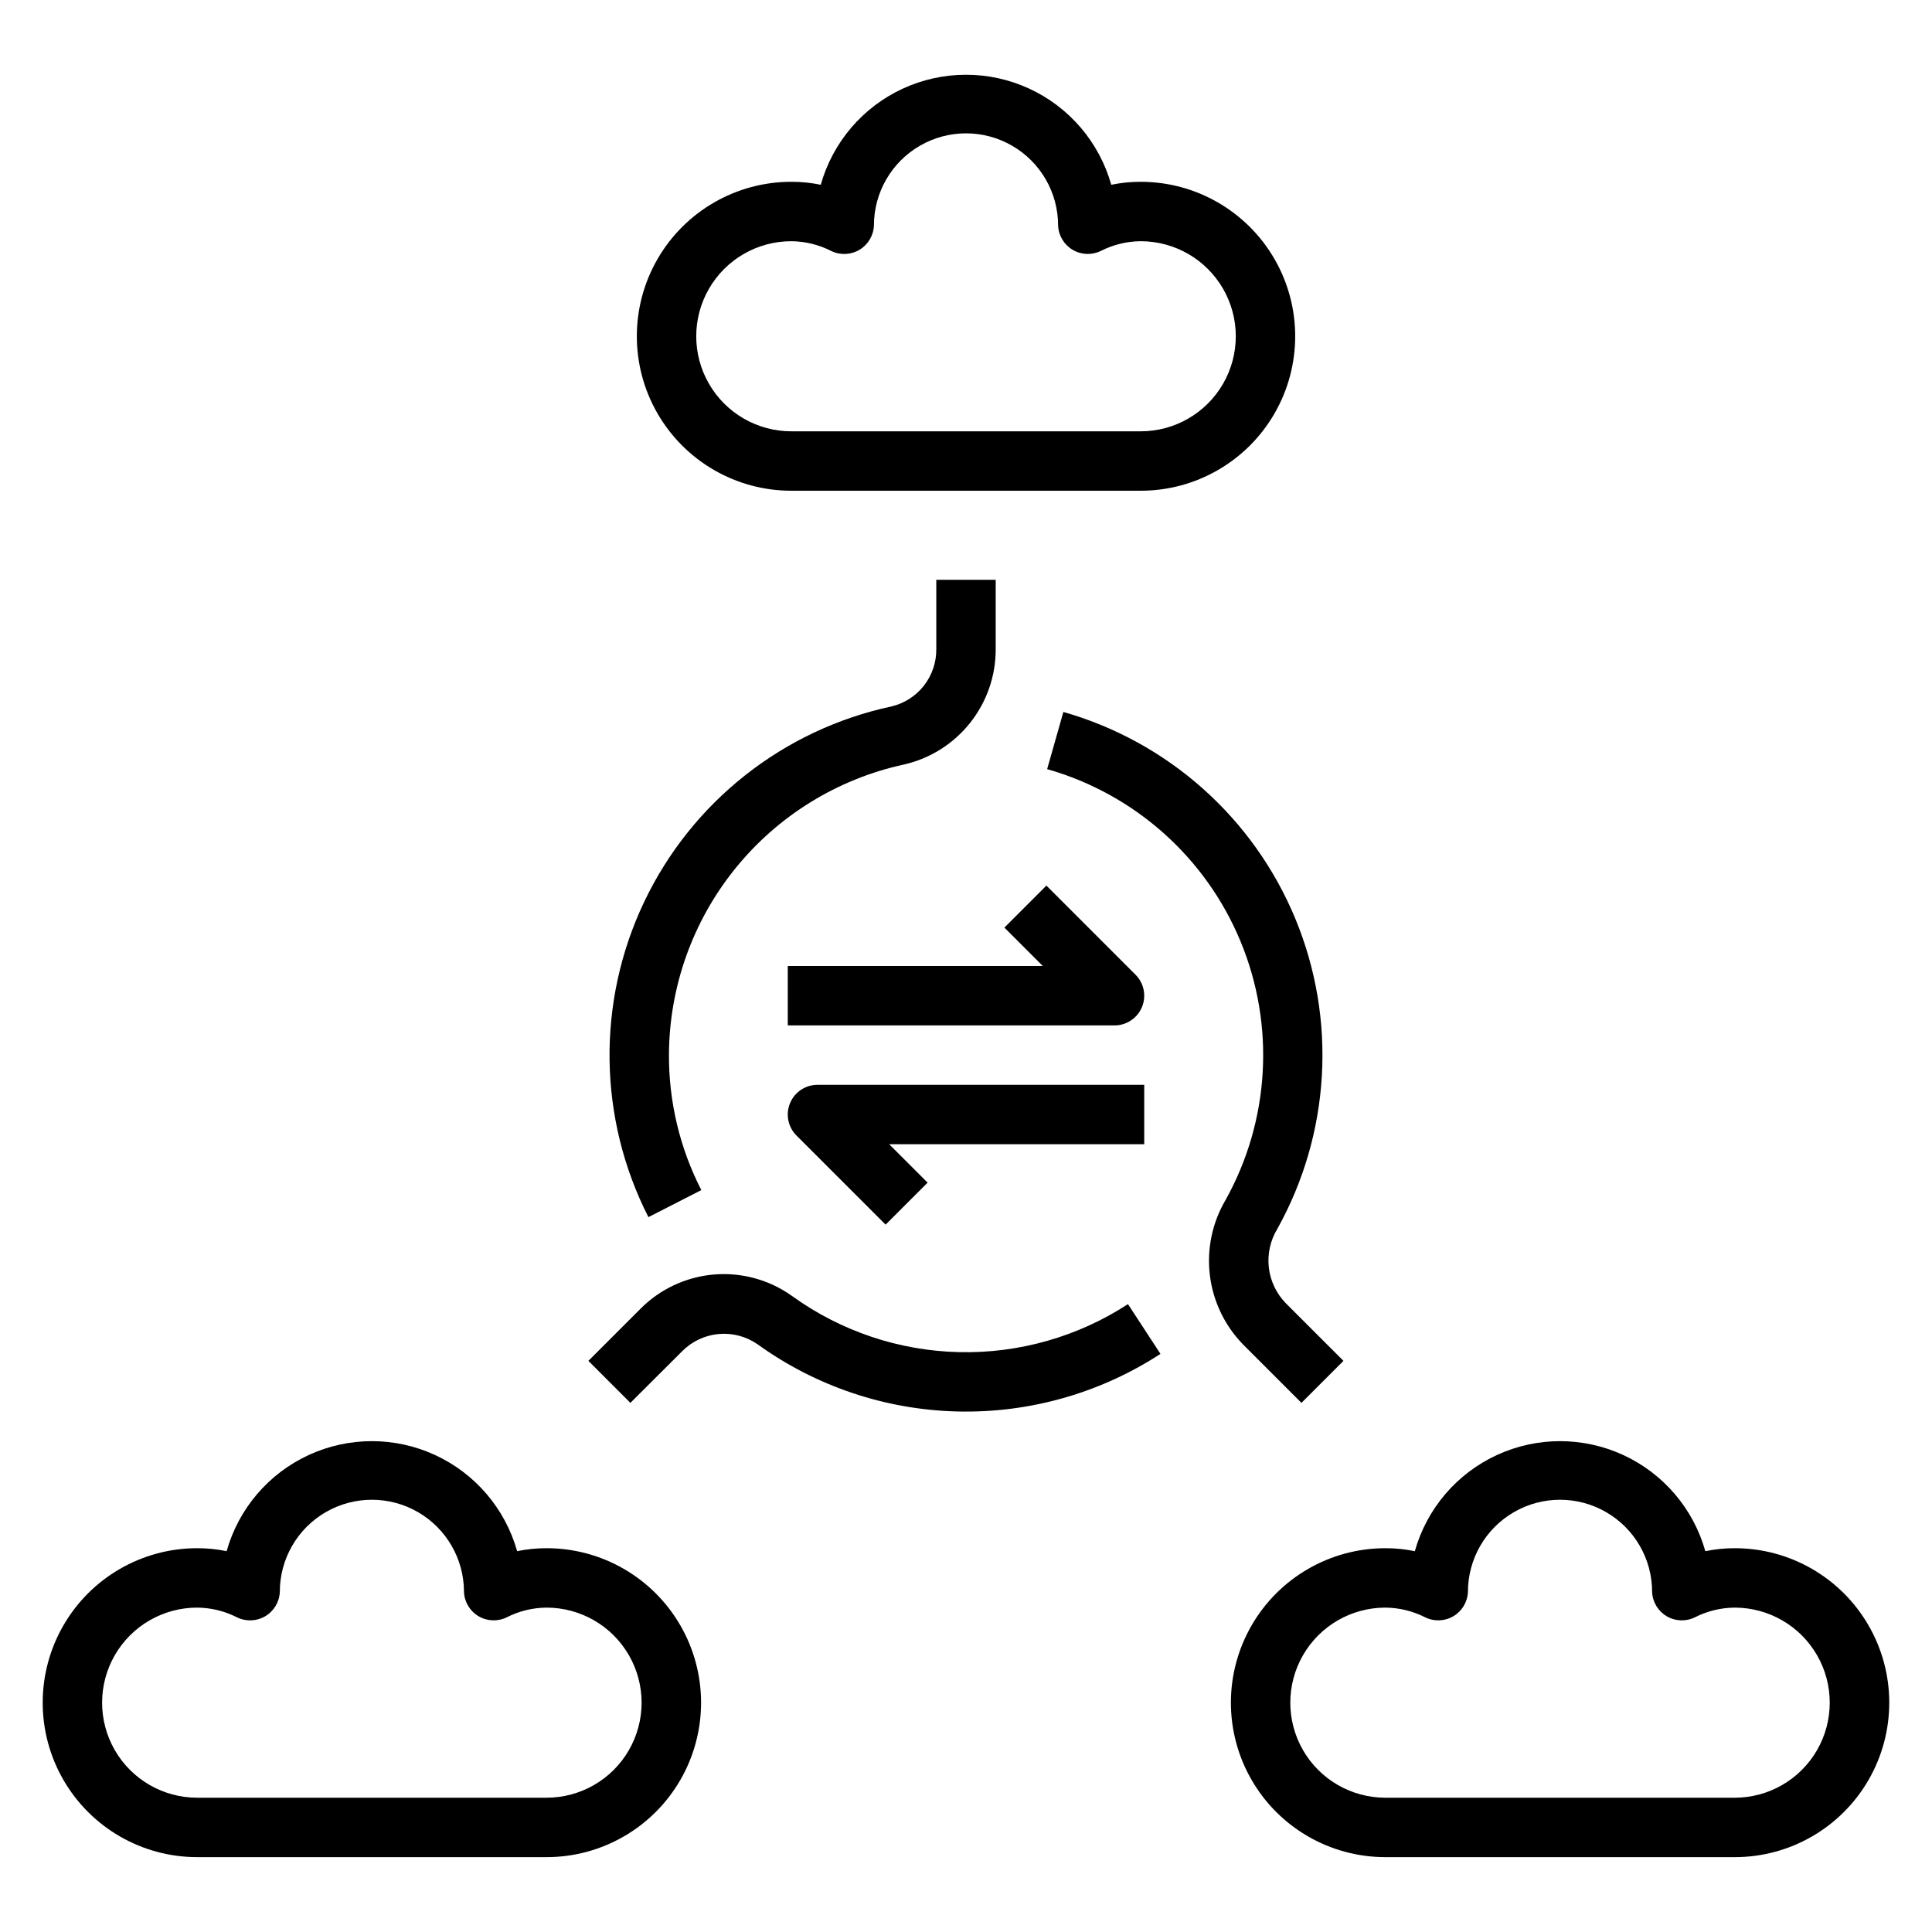
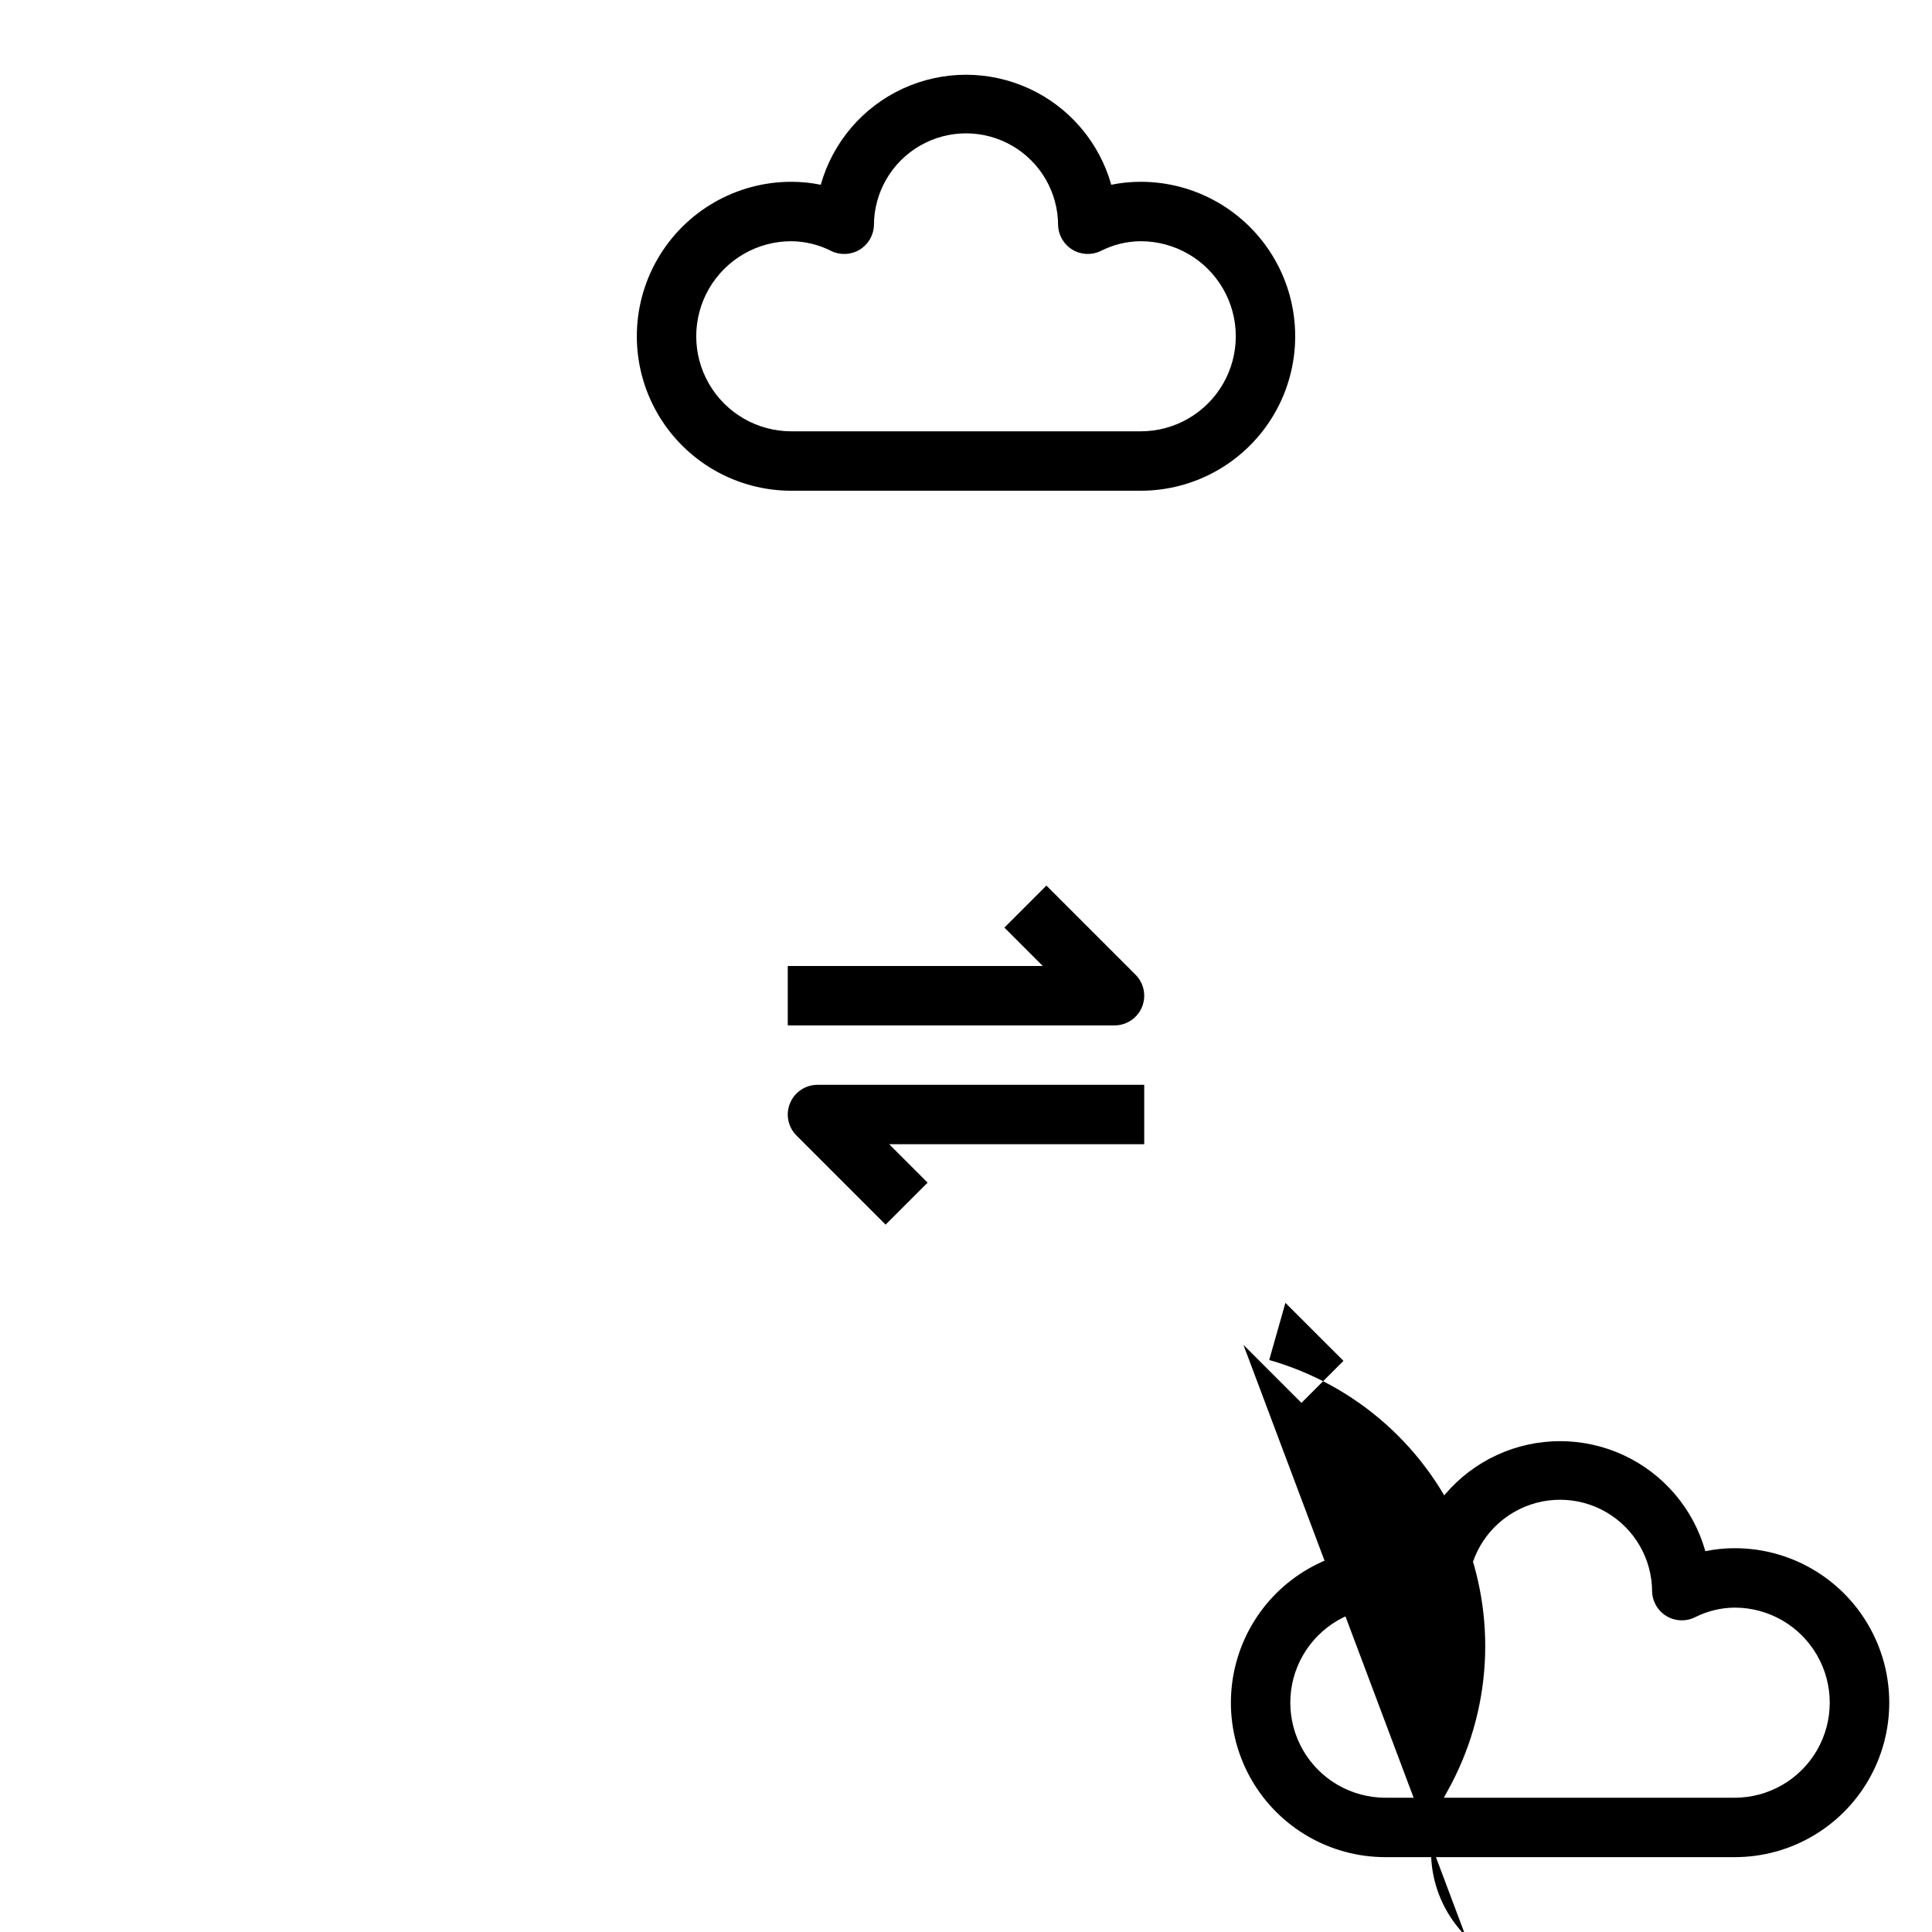
<svg xmlns="http://www.w3.org/2000/svg" fill="#000000" width="800px" height="800px" version="1.1" viewBox="144 144 512 512">
  <g>
    <path d="m353.7 274.05h92.605c14.625 0 28.141-7.805 35.453-20.469 7.309-12.664 7.309-28.27 0-40.934-7.312-12.664-20.828-20.469-35.453-20.469-2.621-0.004-5.238 0.258-7.809 0.789-3.172-11.266-11.117-20.578-21.746-25.48-10.625-4.902-22.867-4.902-33.496 0s-18.574 14.215-21.746 25.48c-2.57-0.531-5.184-0.793-7.809-0.789-14.625 0-28.137 7.805-35.449 20.469-7.312 12.664-7.312 28.27 0 40.934s20.824 20.469 35.449 20.469zm0-66.125c3.664 0.031 7.273 0.906 10.539 2.566 2.391 1.184 5.219 1.074 7.516-0.285 2.293-1.363 3.742-3.797 3.844-6.461 0-8.719 4.652-16.777 12.203-21.137s16.852-4.359 24.402 0 12.203 12.418 12.203 21.137c0.105 2.66 1.551 5.086 3.84 6.449 2.289 1.363 5.113 1.473 7.504 0.297 3.273-1.66 6.887-2.539 10.555-2.566 9 0 17.316 4.801 21.816 12.594s4.5 17.398 0 25.191-12.816 12.594-21.816 12.594h-92.605c-9 0-17.316-4.801-21.816-12.594s-4.5-17.398 0-25.191 12.816-12.594 21.816-12.594z" />
    <path d="m603.74 554.29c-2.625-0.004-5.238 0.258-7.809 0.789-3.172-11.266-11.117-20.578-21.746-25.48s-22.871-4.902-33.496 0c-10.629 4.902-18.574 14.215-21.746 25.48-2.57-0.531-5.188-0.793-7.809-0.789-14.625 0-28.141 7.805-35.453 20.469-7.309 12.664-7.309 28.27 0 40.934 7.312 12.664 20.828 20.469 35.453 20.469h92.605c14.625 0 28.137-7.805 35.449-20.469 7.312-12.664 7.312-28.27 0-40.934-7.312-12.664-20.824-20.469-35.449-20.469zm0 66.125h-92.605c-9 0-17.316-4.801-21.816-12.594-4.5-7.793-4.5-17.398 0-25.191 4.5-7.793 12.816-12.594 21.816-12.594 3.664 0.027 7.269 0.906 10.539 2.566 2.391 1.176 5.215 1.062 7.504-0.297 2.289-1.363 3.734-3.789 3.84-6.449 0-8.719 4.652-16.777 12.203-21.137 7.551-4.359 16.852-4.359 24.402 0s12.203 12.418 12.203 21.137c0.105 2.66 1.551 5.086 3.84 6.449 2.289 1.359 5.113 1.473 7.504 0.297 3.266-1.66 6.875-2.539 10.539-2.566 9 0 17.316 4.801 21.816 12.594 4.5 7.793 4.5 17.398 0 25.191-4.5 7.793-12.816 12.594-21.816 12.594z" />
-     <path d="m196.25 636.16h92.605c14.625 0 28.141-7.805 35.453-20.469 7.312-12.664 7.312-28.27 0-40.934-7.312-12.664-20.828-20.469-35.453-20.469-2.621-0.004-5.238 0.258-7.809 0.789-3.168-11.266-11.117-20.578-21.746-25.48-10.625-4.902-22.867-4.902-33.496 0-10.625 4.902-18.574 14.215-21.746 25.48-2.566-0.531-5.184-0.793-7.809-0.789-14.625 0-28.137 7.805-35.449 20.469-7.312 12.664-7.312 28.27 0 40.934 7.312 12.664 20.824 20.469 35.449 20.469zm0-66.125c3.664 0.027 7.273 0.906 10.543 2.566 2.391 1.184 5.219 1.074 7.512-0.289 2.293-1.359 3.742-3.793 3.848-6.457 0-8.719 4.648-16.777 12.199-21.137s16.855-4.359 24.402 0c7.551 4.359 12.203 12.418 12.203 21.137 0.105 2.66 1.555 5.086 3.844 6.449 2.289 1.359 5.109 1.473 7.5 0.297 3.269-1.66 6.875-2.539 10.539-2.566 9 0 17.316 4.801 21.816 12.594 4.5 7.793 4.5 17.398 0 25.191-4.5 7.793-12.816 12.594-21.816 12.594h-92.59c-9 0-17.316-4.801-21.816-12.594-4.5-7.793-4.5-17.398 0-25.191 4.5-7.793 12.816-12.594 21.816-12.594z" />
    <path d="m421.31 378.69-11.133 11.133 10.18 10.18h-67.59v15.742h86.594c3.184 0 6.051-1.918 7.269-4.859 1.219-2.941 0.547-6.328-1.703-8.578z" />
    <path d="m447.23 431.49h-86.594c-3.184 0-6.051 1.918-7.269 4.859s-0.547 6.324 1.707 8.578l23.617 23.617 11.133-11.133-10.184-10.18h67.59z" />
-     <path d="m315.84 466.55 14.02-7.164v0.004c-5.676-11.07-8.617-23.34-8.582-35.781 0.059-18 6.262-35.441 17.578-49.445 11.316-14 27.07-23.719 44.66-27.551 6.941-1.57 13.137-5.465 17.566-11.039 4.43-5.57 6.824-12.488 6.789-19.605v-18.309h-15.746v18.309c0.051 3.516-1.102 6.941-3.262 9.715-2.16 2.769-5.203 4.723-8.625 5.531-28.703 6.156-52.918 25.297-65.535 51.809-12.613 26.508-12.195 57.371 1.137 83.527z" />
-     <path d="m324.78 502.09c2.586-2.613 6.008-4.227 9.668-4.562 3.66-0.332 7.32 0.637 10.336 2.738 15.461 11.141 33.934 17.344 52.984 17.793 19.051 0.453 37.797-4.871 53.766-15.266l-8.613-13.188h0.004c-13.309 8.664-28.93 13.098-44.805 12.723s-31.266-5.543-44.148-14.824c-6.035-4.34-13.418-6.375-20.82-5.742-7.402 0.637-14.336 3.898-19.543 9.199l-13.68 13.68 11.133 11.133z" />
-     <path d="m473.52 500.4 15.375 15.375 11.133-11.133-15.379-15.375c-2.461-2.566-4.008-5.875-4.402-9.41-0.391-3.539 0.391-7.106 2.231-10.148 14.082-25.234 15.852-55.523 4.805-82.227-11.043-26.703-33.691-46.887-61.48-54.805l-4.297 15.145-0.004 0.004c23.164 6.59 42.047 23.406 51.258 45.66 9.215 22.25 7.75 47.492-3.977 68.531-3.547 6.027-5.004 13.055-4.148 19.996 0.859 6.938 3.981 13.402 8.887 18.387z" />
+     <path d="m473.52 500.4 15.375 15.375 11.133-11.133-15.379-15.375l-4.297 15.145-0.004 0.004c23.164 6.59 42.047 23.406 51.258 45.66 9.215 22.25 7.75 47.492-3.977 68.531-3.547 6.027-5.004 13.055-4.148 19.996 0.859 6.938 3.981 13.402 8.887 18.387z" />
  </g>
</svg>